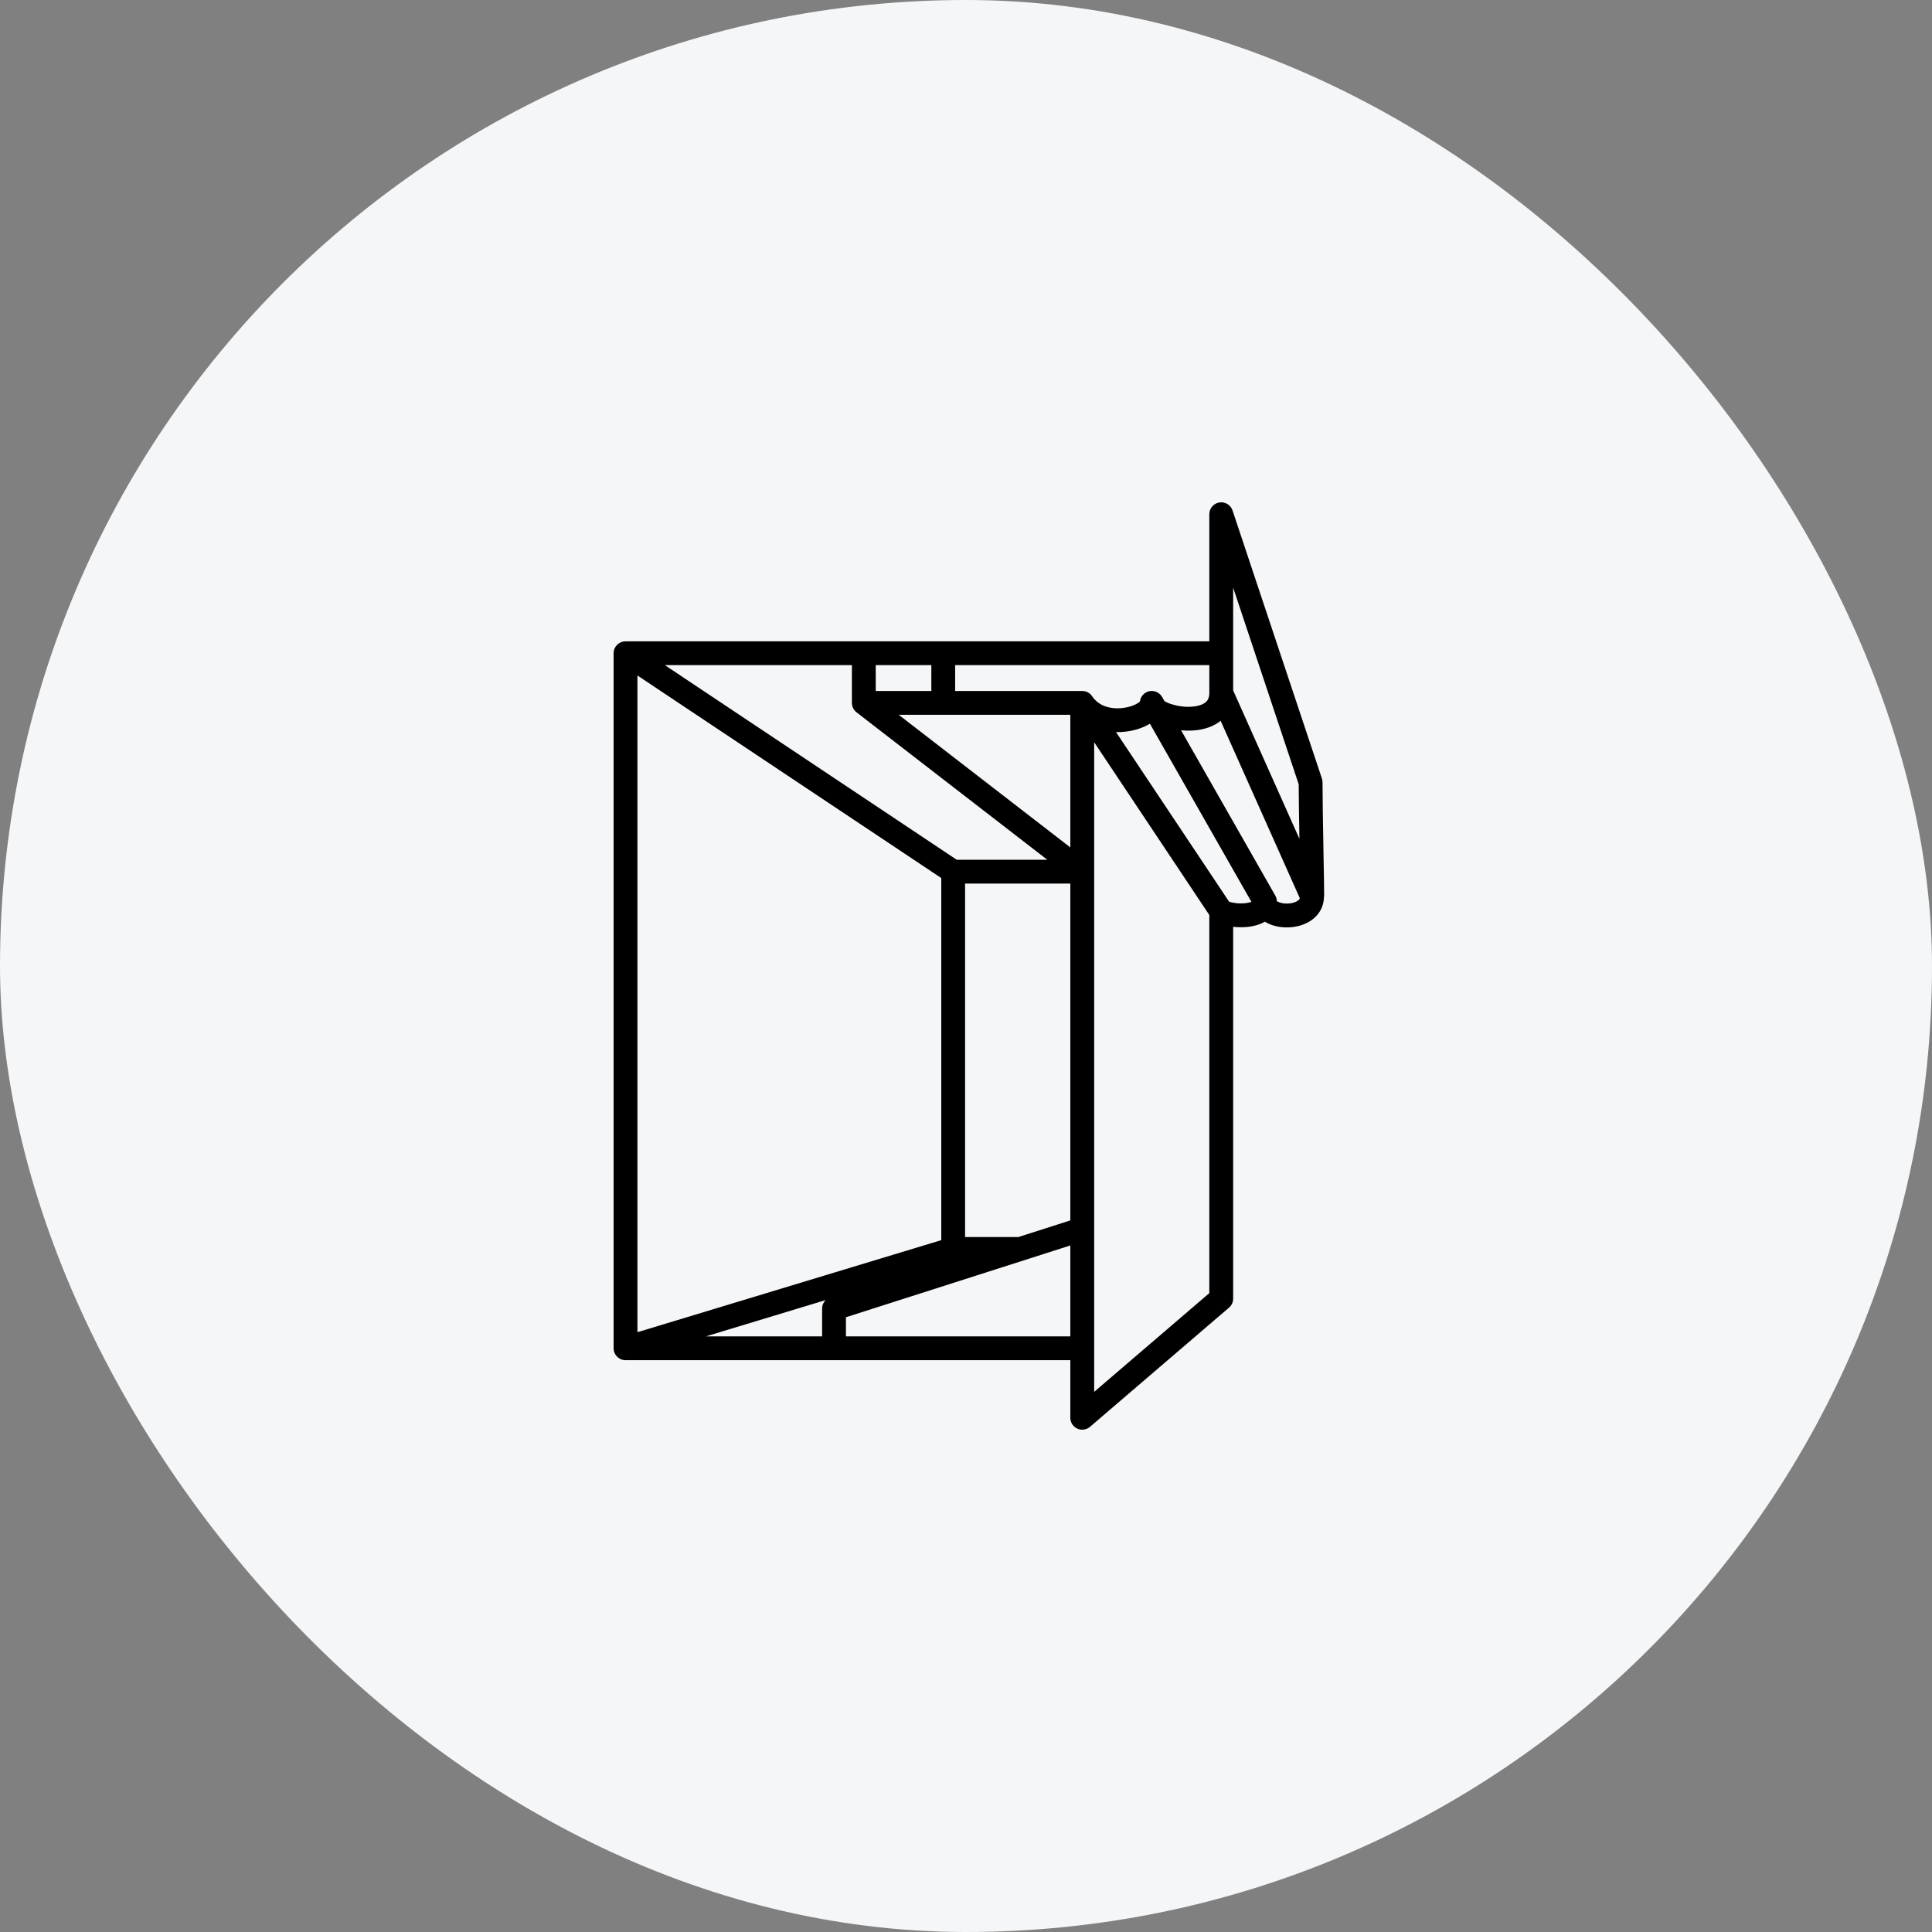
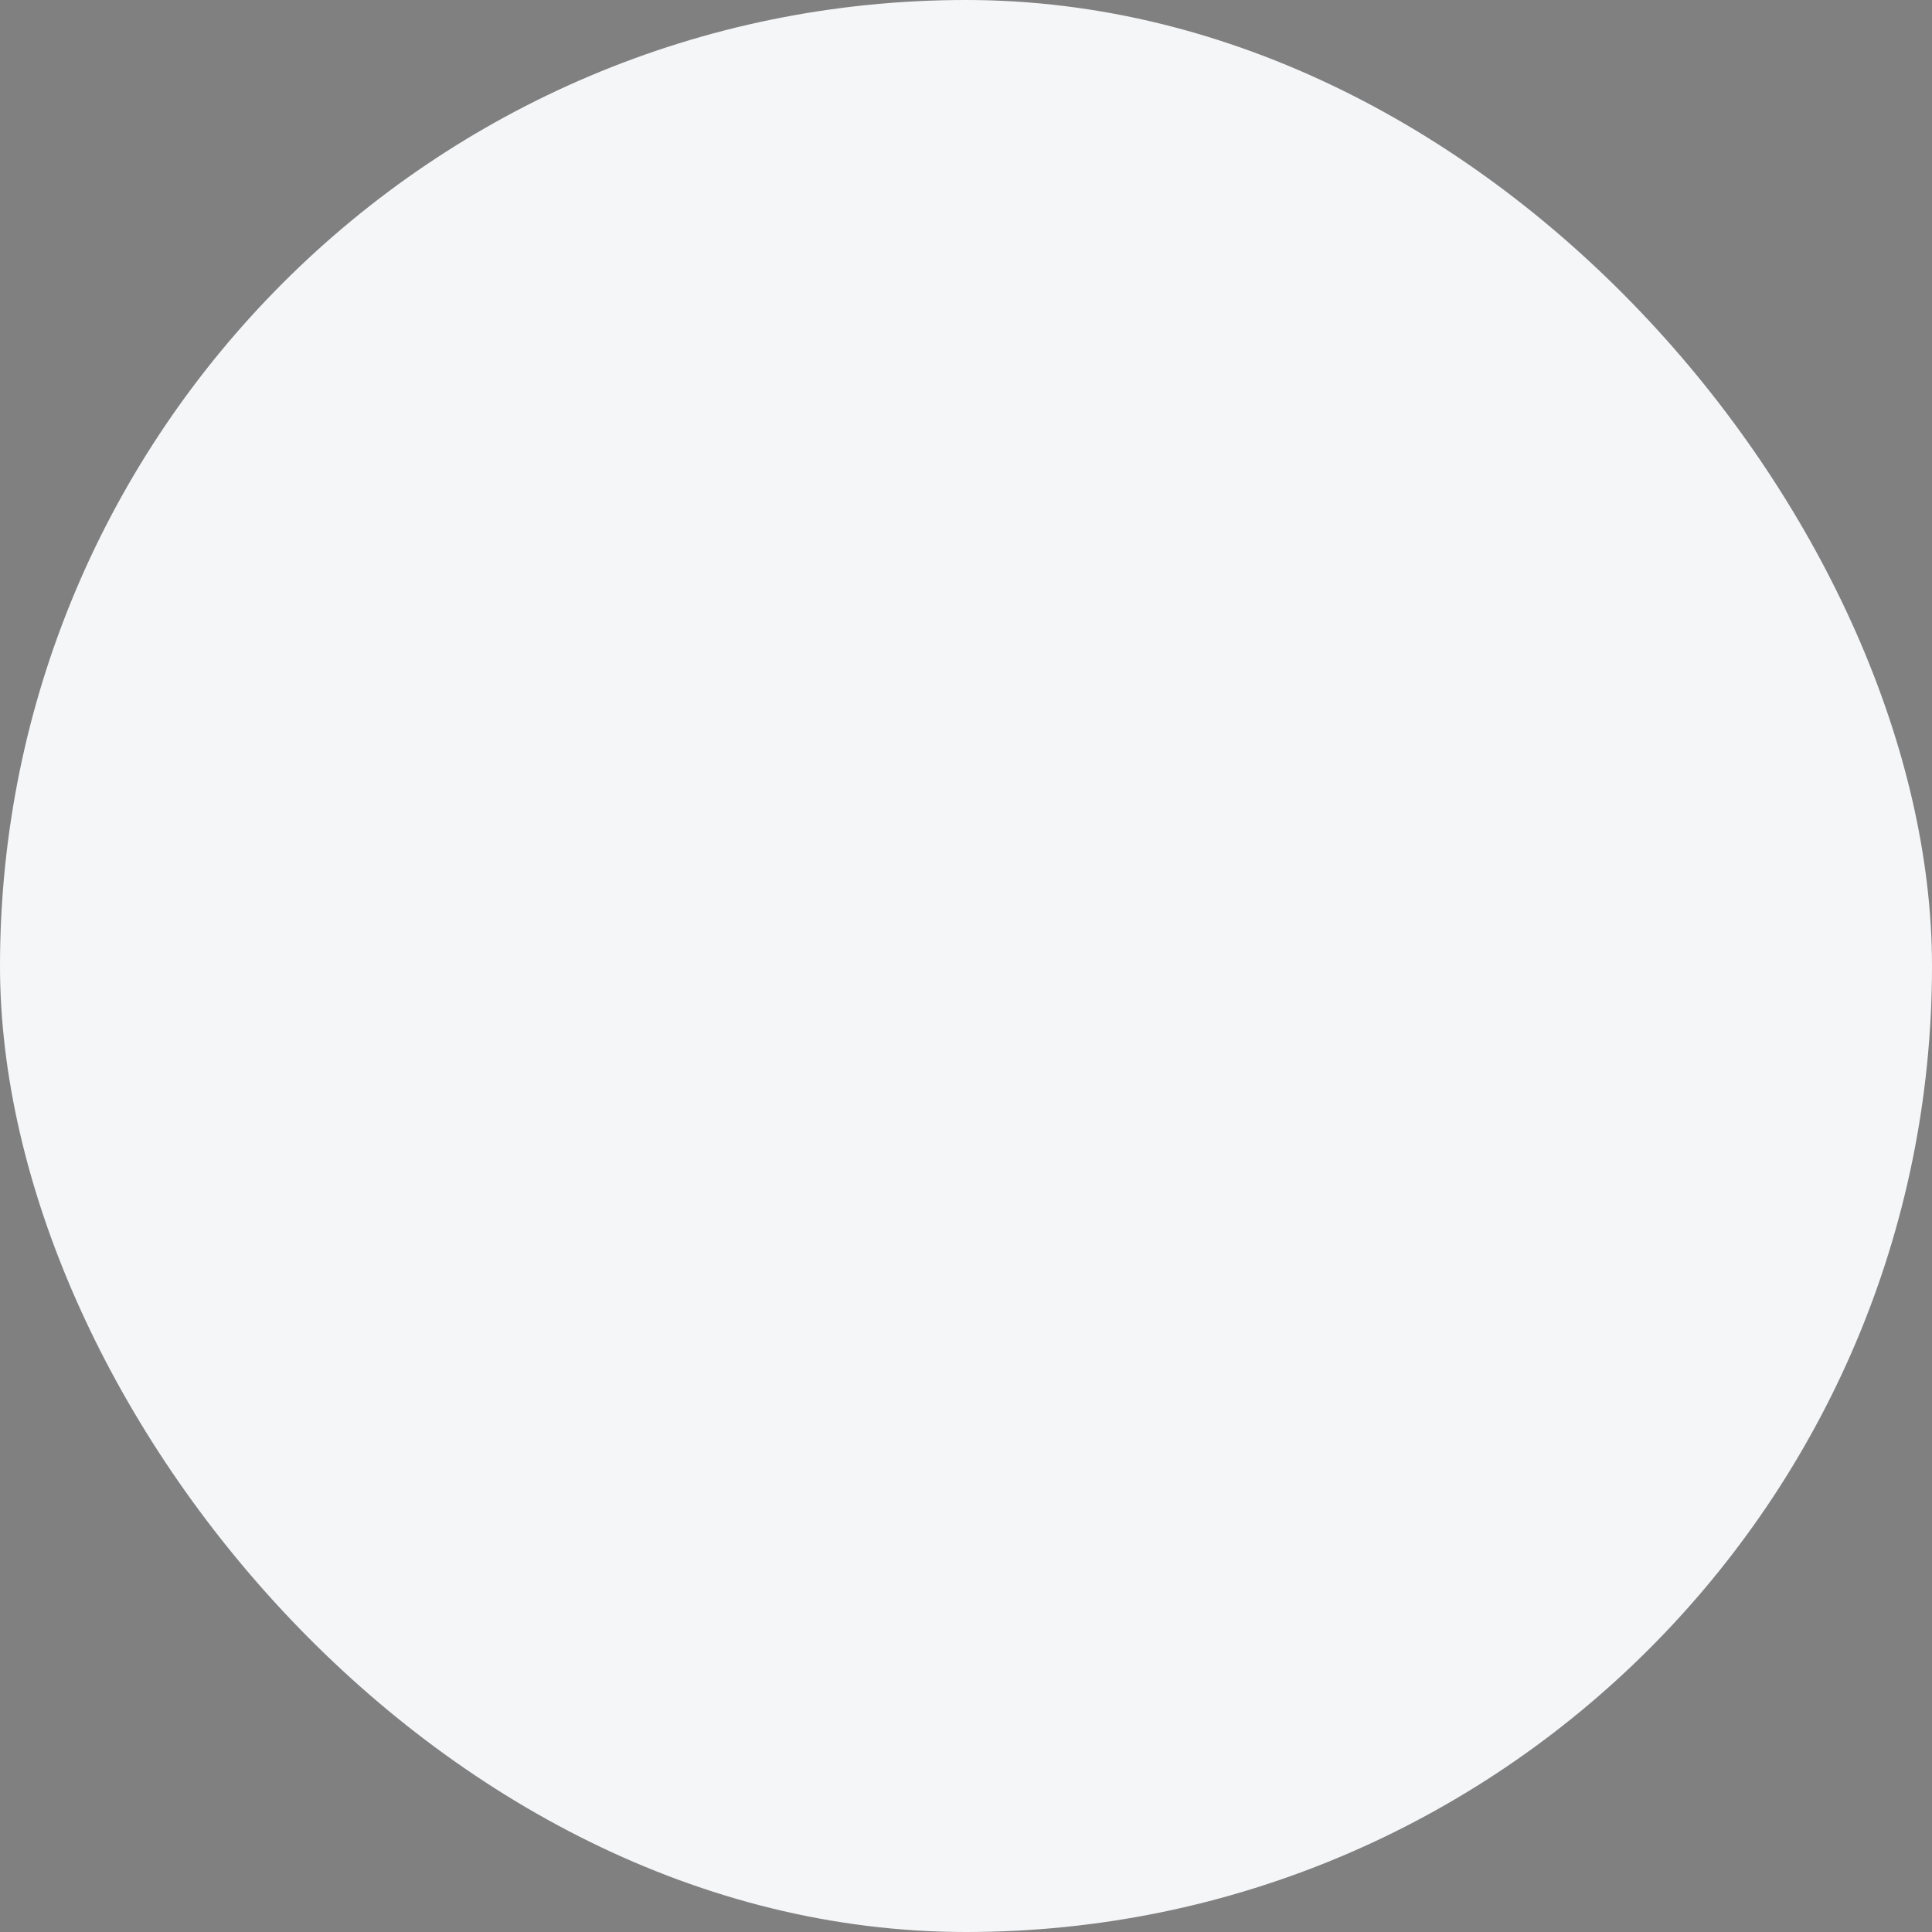
<svg xmlns="http://www.w3.org/2000/svg" width="50" height="50" viewBox="0 0 50 50" fill="none">
  <rect x="0" y="0" width="50" height="50" fill="#808080" stroke="none" />
  <rect width="50" height="50" rx="25" fill="#F5F6F8" />
  <g clip-path="url(#clip0_3101_310)">
-     <path fill-rule="evenodd" clip-rule="evenodd" d="M31.556 13.004C31.706 12.98 31.851 13.067 31.898 13.211L34.211 20.149C34.221 20.18 34.227 20.213 34.227 20.246C34.227 20.628 34.237 21.25 34.248 21.83C34.249 21.919 34.251 22.009 34.252 22.096C34.261 22.566 34.269 22.978 34.269 23.154C34.269 23.178 34.267 23.202 34.264 23.225C34.256 23.485 34.124 23.684 33.946 23.811C33.772 23.936 33.557 23.991 33.362 24C33.167 24.009 32.957 23.974 32.782 23.881C32.766 23.872 32.75 23.863 32.734 23.853C32.611 23.926 32.471 23.964 32.343 23.982C32.208 24.001 32.059 24.002 31.914 23.986V33.608C31.914 33.698 31.875 33.784 31.806 33.842L28.209 36.926C28.118 37.004 27.989 37.022 27.88 36.972C27.77 36.922 27.7 36.812 27.7 36.692V35.201H16.188C16.018 35.201 15.88 35.063 15.88 34.893V16.906C15.88 16.735 16.018 16.598 16.188 16.598H31.297V13.308C31.297 13.157 31.407 13.028 31.556 13.004ZM31.297 17.214H24.719V17.882H28.008C28.111 17.882 28.208 17.934 28.265 18.02C28.434 18.273 28.744 18.361 29.063 18.322C29.22 18.303 29.352 18.255 29.437 18.203C29.474 18.181 29.492 18.164 29.501 18.155C29.515 18.03 29.605 17.925 29.728 17.892C29.863 17.857 30.006 17.916 30.075 18.038L30.135 18.143C30.154 18.156 30.18 18.17 30.214 18.185C30.342 18.242 30.527 18.286 30.716 18.292C30.908 18.297 31.065 18.262 31.163 18.202C31.241 18.154 31.297 18.082 31.297 17.934V17.214ZM29.759 18.729L32.386 23.339C32.356 23.351 32.313 23.363 32.256 23.371C32.099 23.394 31.925 23.374 31.81 23.337L28.883 18.947C28.971 18.949 29.056 18.944 29.138 18.934C29.366 18.907 29.587 18.835 29.759 18.729ZM27.7 18.499H23.259L27.7 21.931V18.499ZM28.317 22.562C28.317 22.56 28.317 22.558 28.317 22.556V19.209L31.297 23.68V33.466L28.317 36.021V22.562ZM27.105 22.251L22.167 18.435C22.091 18.376 22.047 18.286 22.047 18.191V17.214H17.207L24.761 22.251H27.105ZM24.36 22.724L16.497 17.482V34.477L24.36 32.095V22.724ZM21.368 33.646L18.269 34.585H21.276V33.865C21.276 33.781 21.31 33.702 21.368 33.646ZM21.893 34.585H27.7V32.232L26.467 32.627V32.632H26.451L21.893 34.09V34.585ZM26.354 32.015L27.7 31.584V22.867H24.976V32.015H26.354ZM22.664 17.214V17.882H24.103V17.214H22.664ZM33.004 23.177C33.029 23.22 33.043 23.269 33.044 23.319C33.049 23.323 33.058 23.329 33.073 23.337C33.128 23.366 33.223 23.389 33.333 23.384C33.444 23.379 33.535 23.348 33.588 23.309C33.615 23.29 33.632 23.271 33.64 23.247L31.59 18.654C31.557 18.68 31.523 18.705 31.487 18.727C31.247 18.875 30.955 18.916 30.697 18.908C30.654 18.907 30.61 18.904 30.566 18.9L33.004 23.177L33.004 23.177ZM31.914 17.868L33.629 21.709C33.62 21.193 33.611 20.657 33.61 20.297L31.914 15.209V17.868ZM33.04 23.313C33.04 23.313 33.041 23.314 33.042 23.317C33.04 23.314 33.039 23.313 33.04 23.313Z" fill="black" />
-   </g>
+     </g>
  <defs>
    <clipPath id="clip0_3101_310">
      <rect width="24" height="24" fill="white" transform="translate(13 13)" />
    </clipPath>
  </defs>
</svg>